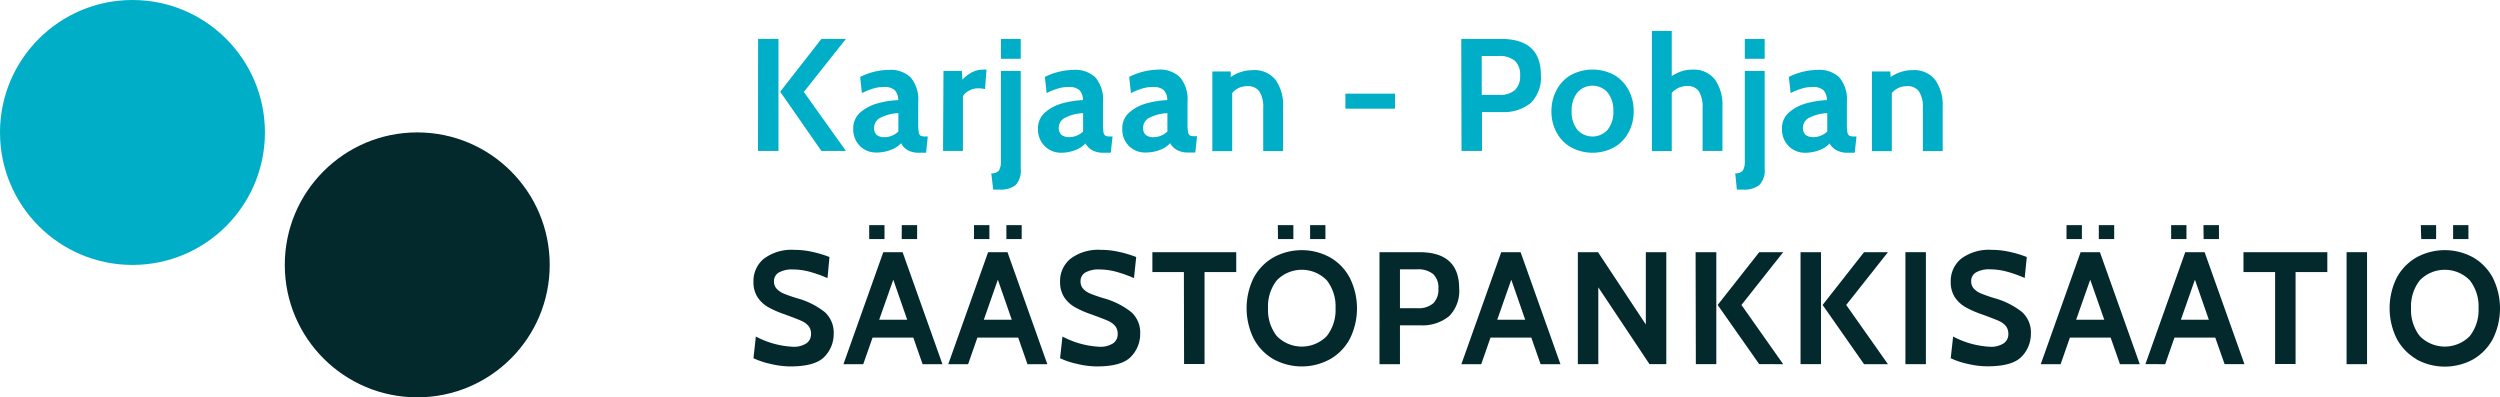
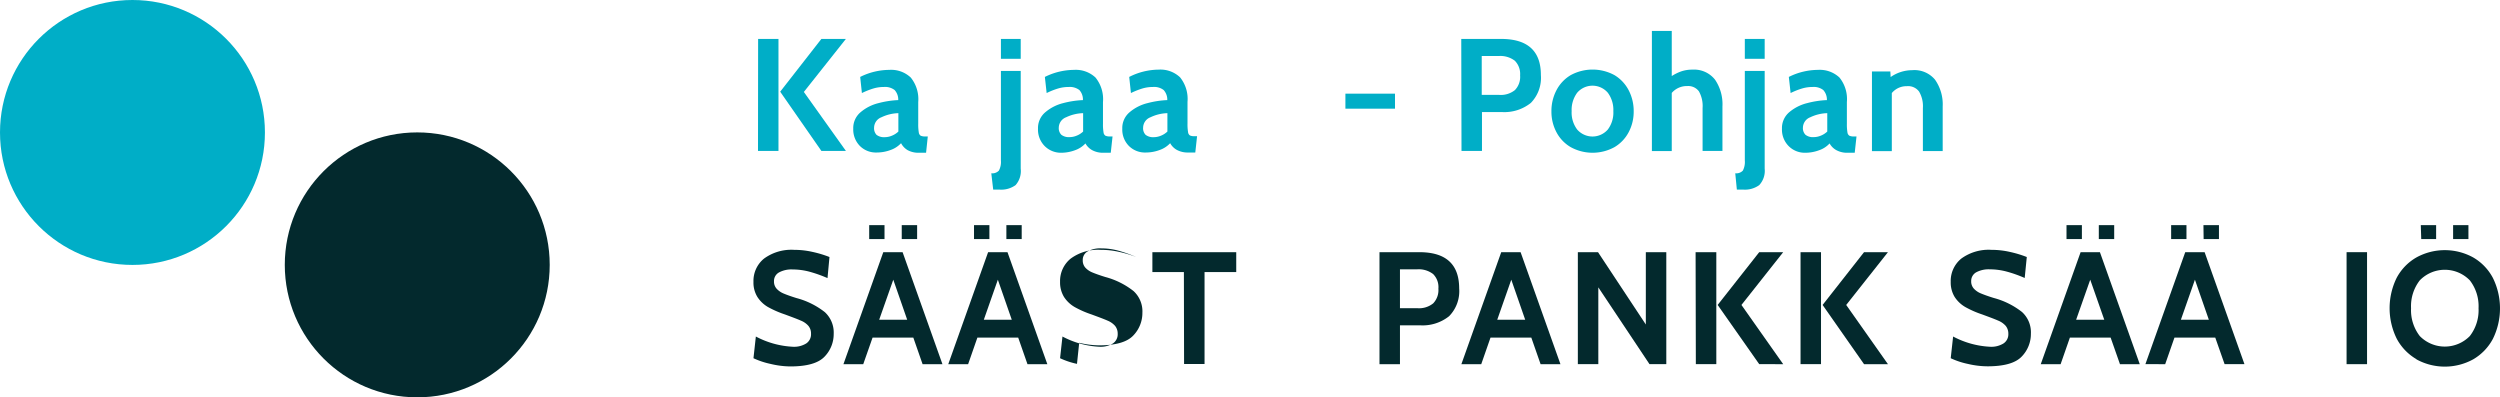
<svg xmlns="http://www.w3.org/2000/svg" height="64.82" width="407.85" id="svg78" version="1.1" viewBox="0 0 407.85 64.82">
  <defs id="defs4">
    <style id="style2">.cls-1{fill:#00aec7;}.cls-2{fill:#03292d;}</style>
  </defs>
  <title id="title6">Asset 2</title>
  <g data-name="Layer 2" id="Layer_2">
    <g data-name="Layer 1" id="Layer_1-2">
      <circle style="fill:#00aec7" id="circle8" r="21.61" cy="21.61" cx="21.61" class="cls-1" />
      <circle style="fill:#03292d" id="circle10" r="21.61" cy="43.21" cx="68.07" class="cls-2" />
      <path style="fill:#00aec7" id="path12" d="M 123.68,6.35 H 127 v 18.27 h -3.34 z m 3.6,8.61 6.72,-8.61 h 4 L 131.14,15 138,24.62 h -4 z" class="cls-1" />
      <path style="fill:#00aec7" id="path14" d="M 140.29,23.82 A 3.82,3.82 0 0 1 139.2,21 a 3.36,3.36 0 0 1 1.23,-2.72 7.1,7.1 0 0 1 2.9,-1.46 15,15 0 0 1 3.21,-0.49 2.32,2.32 0 0 0 -0.59,-1.64 2.55,2.55 0 0 0 -1.76,-0.5 6,6 0 0 0 -1.69,0.24 12.43,12.43 0 0 0 -1.89,0.75 l -0.28,-2.63 a 10.74,10.74 0 0 1 4.75,-1.15 4.65,4.65 0 0 1 3.5,1.25 5.6,5.6 0 0 1 1.22,4 v 3.52 a 7.82,7.82 0 0 0 0.09,1.42 0.75,0.75 0 0 0 0.31,0.55 1.7,1.7 0 0 0 0.75,0.12 h 0.41 l -0.28,2.66 h -1.18 a 3.68,3.68 0 0 1 -1.8,-0.41 2.85,2.85 0 0 1 -1.1,-1.15 4.24,4.24 0 0 1 -1.71,1.11 6.44,6.44 0 0 1 -2.28,0.41 3.69,3.69 0 0 1 -2.72,-1.06 z m 5.18,-1.67 a 3.26,3.26 0 0 0 1.09,-0.69 v -3 a 6.84,6.84 0 0 0 -2.76,0.67 1.84,1.84 0 0 0 -1.2,1.67 1.56,1.56 0 0 0 0.4,1.2 2,2 0 0 0 1.33,0.38 3.05,3.05 0 0 0 1.14,-0.23 z" class="cls-1" />
-       <path style="fill:#00aec7" id="path16" d="m 153.92,11.57 h 3 L 157,13 a 5.65,5.65 0 0 1 1.47,-1.15 3.86,3.86 0 0 1 1.89,-0.49 3.48,3.48 0 0 1 0.58,0 l -0.24,3.18 a 4.72,4.72 0 0 0 -1.12,-0.13 3,3 0 0 0 -1.49,0.38 2.27,2.27 0 0 0 -1,0.93 v 8.9 h -3.24 z" class="cls-1" />
      <path style="fill:#00aec7" id="path18" d="m 161.72,28.27 a 1.47,1.47 0 0 0 1.24,-0.44 3,3 0 0 0 0.33,-1.65 V 11.57 h 3.23 v 15.94 a 3.46,3.46 0 0 1 -0.84,2.69 4,4 0 0 1 -2.65,0.73 h -1 z m 1.57,-21.92 h 3.23 v 3.24 h -3.23 z" class="cls-1" />
      <path style="fill:#00aec7" id="path20" d="m 170.42,23.82 a 3.81,3.81 0 0 1 -1.08,-2.82 3.36,3.36 0 0 1 1.23,-2.72 7.13,7.13 0 0 1 2.89,-1.46 15.18,15.18 0 0 1 3.21,-0.49 2.31,2.31 0 0 0 -0.58,-1.64 2.57,2.57 0 0 0 -1.76,-0.5 6,6 0 0 0 -1.69,0.24 11.67,11.67 0 0 0 -1.89,0.75 l -0.29,-2.63 a 10.8,10.8 0 0 1 4.75,-1.15 4.69,4.69 0 0 1 3.51,1.25 5.6,5.6 0 0 1 1.22,4 v 3.52 a 7.82,7.82 0 0 0 0.09,1.42 0.75,0.75 0 0 0 0.31,0.55 1.68,1.68 0 0 0 0.74,0.12 h 0.42 l -0.29,2.66 H 180 a 3.68,3.68 0 0 1 -1.8,-0.41 2.78,2.78 0 0 1 -1.12,-1.11 4.24,4.24 0 0 1 -1.71,1.11 6.44,6.44 0 0 1 -2.28,0.41 3.73,3.73 0 0 1 -2.67,-1.1 z m 5.18,-1.67 a 3.21,3.21 0 0 0 1.1,-0.69 v -3 a 6.89,6.89 0 0 0 -2.77,0.67 1.84,1.84 0 0 0 -1.2,1.67 1.52,1.52 0 0 0 0.42,1.19 2,2 0 0 0 1.33,0.38 3,3 0 0 0 1.12,-0.22 z" class="cls-1" />
      <path style="fill:#00aec7" id="path22" d="m 184.18,23.82 a 3.78,3.78 0 0 1 -1.09,-2.82 3.36,3.36 0 0 1 1.23,-2.72 7.1,7.1 0 0 1 2.9,-1.46 15,15 0 0 1 3.21,-0.49 2.32,2.32 0 0 0 -0.59,-1.64 2.55,2.55 0 0 0 -1.76,-0.5 6,6 0 0 0 -1.69,0.24 12.43,12.43 0 0 0 -1.89,0.75 l -0.28,-2.63 a 10.73,10.73 0 0 1 4.78,-1.19 4.66,4.66 0 0 1 3.51,1.25 5.6,5.6 0 0 1 1.22,4 v 3.52 a 7.82,7.82 0 0 0 0.09,1.42 0.75,0.75 0 0 0 0.31,0.55 1.7,1.7 0 0 0 0.75,0.12 h 0.41 L 195,24.88 h -1.18 a 3.68,3.68 0 0 1 -1.8,-0.41 2.78,2.78 0 0 1 -1.12,-1.11 4.24,4.24 0 0 1 -1.71,1.11 6.44,6.44 0 0 1 -2.28,0.41 3.69,3.69 0 0 1 -2.73,-1.06 z m 5.18,-1.67 a 3.26,3.26 0 0 0 1.09,-0.69 v -3 a 6.84,6.84 0 0 0 -2.76,0.67 1.84,1.84 0 0 0 -1.2,1.67 1.52,1.52 0 0 0 0.41,1.2 2,2 0 0 0 1.33,0.38 3.05,3.05 0 0 0 1.13,-0.23 z" class="cls-1" />
-       <path style="fill:#00aec7" id="path24" d="m 208.07,13 a 7,7 0 0 1 1.25,4.36 v 7.28 h -3.24 v -7 a 4.73,4.73 0 0 0 -0.61,-2.7 2.23,2.23 0 0 0 -2,-0.88 3.11,3.11 0 0 0 -2.45,1.12 v 9.48 h -3.24 v -13 h 3 v 0.91 a 6.16,6.16 0 0 1 3.5,-1.12 4.38,4.38 0 0 1 3.79,1.55 z" class="cls-1" />
      <path style="fill:#00aec7" id="path26" d="m 219.49,15.28 h 8.09 v 2.45 h -8.09 z" class="cls-1" />
      <path style="fill:#00aec7" id="path28" d="m 238.39,6.35 h 6.49 q 6.51,0 6.5,5.9 a 5.85,5.85 0 0 1 -1.64,4.54 6.91,6.91 0 0 1 -4.74,1.49 h -3.23 v 6.34 h -3.34 z m 6.18,9.13 a 3.68,3.68 0 0 0 2.57,-0.78 3.09,3.09 0 0 0 0.85,-2.4 3.07,3.07 0 0 0 -0.86,-2.39 3.89,3.89 0 0 0 -2.64,-0.77 h -2.76 v 6.34 z" class="cls-1" />
      <path style="fill:#00aec7" id="path30" d="m 256.24,24 a 6.1,6.1 0 0 1 -2.33,-2.45 7.13,7.13 0 0 1 -0.81,-3.39 7.31,7.31 0 0 1 0.81,-3.42 6.18,6.18 0 0 1 2.33,-2.48 7.48,7.48 0 0 1 7.15,0 6.22,6.22 0 0 1 2.32,2.48 7.31,7.31 0 0 1 0.81,3.42 7.13,7.13 0 0 1 -0.81,3.39 6.14,6.14 0 0 1 -2.32,2.45 7.41,7.41 0 0 1 -7.15,0 z m 6.06,-2.87 a 4.58,4.58 0 0 0 0.9,-3 4.69,4.69 0 0 0 -0.9,-3 3.29,3.29 0 0 0 -5,0 4.69,4.69 0 0 0 -0.9,3 4.58,4.58 0 0 0 0.9,3 3.31,3.31 0 0 0 5,0 z" class="cls-1" />
      <path style="fill:#00aec7" id="path32" d="m 279.79,13 a 7.11,7.11 0 0 1 1.21,4.36 v 7.26 h -3.24 v -7 a 4.85,4.85 0 0 0 -0.6,-2.72 2.16,2.16 0 0 0 -1.9,-0.86 3.24,3.24 0 0 0 -2.53,1.12 v 9.48 h -3.24 V 5.05 h 3.24 v 7.36 a 7.31,7.31 0 0 1 1.59,-0.78 5.57,5.57 0 0 1 1.77,-0.27 4.34,4.34 0 0 1 3.7,1.64 z" class="cls-1" />
      <path style="fill:#00aec7" id="path34" d="m 283.09,28.27 a 1.47,1.47 0 0 0 1.24,-0.44 3.06,3.06 0 0 0 0.32,-1.65 V 11.57 h 3.24 v 15.94 a 3.42,3.42 0 0 1 -0.89,2.69 4,4 0 0 1 -2.65,0.73 h -1 z m 1.56,-21.92 h 3.24 v 3.24 h -3.24 z" class="cls-1" />
      <path style="fill:#00aec7" id="path36" d="m 291.79,23.82 a 3.81,3.81 0 0 1 -1.08,-2.82 3.38,3.38 0 0 1 1.22,-2.72 7.17,7.17 0 0 1 2.9,-1.46 15,15 0 0 1 3.21,-0.49 2.32,2.32 0 0 0 -0.59,-1.64 2.53,2.53 0 0 0 -1.76,-0.5 6,6 0 0 0 -1.68,0.24 11.67,11.67 0 0 0 -1.89,0.75 l -0.29,-2.63 a 10.74,10.74 0 0 1 4.75,-1.15 4.69,4.69 0 0 1 3.51,1.25 5.6,5.6 0 0 1 1.21,4 v 3.52 a 7.82,7.82 0 0 0 0.09,1.42 0.75,0.75 0 0 0 0.32,0.55 1.62,1.62 0 0 0 0.74,0.12 h 0.42 l -0.29,2.66 h -1.17 a 3.63,3.63 0 0 1 -1.8,-0.41 2.81,2.81 0 0 1 -1.13,-1.11 4.1,4.1 0 0 1 -1.71,1.11 6.44,6.44 0 0 1 -2.28,0.41 3.69,3.69 0 0 1 -2.7,-1.1 z M 297,22.15 a 3.3,3.3 0 0 0 1.1,-0.69 v -3 a 6.85,6.85 0 0 0 -2.77,0.67 1.84,1.84 0 0 0 -1.2,1.67 1.52,1.52 0 0 0 0.42,1.19 1.94,1.94 0 0 0 1.33,0.38 3,3 0 0 0 1.12,-0.22 z" class="cls-1" />
      <path style="fill:#00aec7" id="path38" d="m 315.68,13 a 7,7 0 0 1 1.25,4.36 v 7.28 h -3.23 v -7 a 4.72,4.72 0 0 0 -0.62,-2.7 2.22,2.22 0 0 0 -2,-0.88 3.11,3.11 0 0 0 -2.45,1.12 v 9.48 h -3.24 v -13 h 3 l 0.05,0.91 a 6.16,6.16 0 0 1 3.5,-1.12 4.37,4.37 0 0 1 3.74,1.55 z" class="cls-1" />
      <path style="fill:#03292d" id="path40" d="m 125.67,59.36 a 12.67,12.67 0 0 1 -2.75,-0.92 l 0.39,-3.54 a 14.33,14.33 0 0 0 6.06,1.67 3.75,3.75 0 0 0 2.16,-0.54 1.79,1.79 0 0 0 0.78,-1.58 1.92,1.92 0 0 0 -0.43,-1.29 3.21,3.21 0 0 0 -1.24,-0.86 c -0.53,-0.24 -1.4,-0.56 -2.58,-1 a 16.41,16.41 0 0 1 -2.77,-1.21 5.07,5.07 0 0 1 -1.73,-1.65 4.46,4.46 0 0 1 -0.64,-2.46 4.69,4.69 0 0 1 1.72,-3.79 7.55,7.55 0 0 1 4.93,-1.43 13.45,13.45 0 0 1 3,0.34 17.82,17.82 0 0 1 2.75,0.83 L 135,45.37 a 21.1,21.1 0 0 0 -3,-1.06 10.76,10.76 0 0 0 -2.67,-0.35 4.25,4.25 0 0 0 -2.27,0.5 1.59,1.59 0 0 0 -0.79,1.43 1.72,1.72 0 0 0 0.42,1.2 3.17,3.17 0 0 0 1.14,0.79 c 0.47,0.2 1.18,0.46 2.12,0.75 a 12.77,12.77 0 0 1 4.61,2.29 4.51,4.51 0 0 1 1.45,3.53 5.29,5.29 0 0 1 -1.49,3.73 c -1,1.06 -2.86,1.6 -5.59,1.6 a 14.34,14.34 0 0 1 -3.26,-0.42 z" class="cls-2" />
      <path style="fill:#03292d" id="path42" d="m 149,55.08 h -6.65 l -1.52,4.33 h -3.23 l 6.5,-18.27 h 3.15 l 6.5,18.27 h -3.24 z m -7.2,-18.35 h 2.5 V 39 h -2.5 z m 6.2,15.43 -2.27,-6.53 -2.3,6.53 z m -0.89,-15.43 h 2.51 V 39 h -2.51 z" class="cls-2" />
      <path style="fill:#03292d" id="path44" d="m 166.11,55.08 h -6.66 l -1.51,4.33 h -3.24 l 6.5,-18.27 h 3.16 l 6.5,18.27 h -3.24 z M 158.9,36.73 h 2.51 V 39 h -2.51 z m 6.16,15.43 -2.27,-6.53 -2.29,6.53 z m -0.88,-15.43 h 2.5 V 39 h -2.5 z" class="cls-2" />
-       <path style="fill:#03292d" id="path46" d="m 175.7,59.36 a 12.6,12.6 0 0 1 -2.76,-0.92 l 0.39,-3.54 a 14.33,14.33 0 0 0 6.06,1.67 3.81,3.81 0 0 0 2.17,-0.54 1.79,1.79 0 0 0 0.78,-1.58 2,2 0 0 0 -0.43,-1.29 3.29,3.29 0 0 0 -1.24,-0.86 c -0.54,-0.24 -1.4,-0.56 -2.59,-1 a 15.93,15.93 0 0 1 -2.76,-1.21 5.11,5.11 0 0 1 -1.74,-1.65 4.55,4.55 0 0 1 -0.64,-2.46 4.7,4.7 0 0 1 1.73,-3.79 7.53,7.53 0 0 1 4.93,-1.43 13.36,13.36 0 0 1 3,0.34 18.3,18.3 0 0 1 2.76,0.83 L 185,45.37 a 21.19,21.19 0 0 0 -3,-1.06 10.64,10.64 0 0 0 -2.67,-0.35 4.27,4.27 0 0 0 -2.27,0.5 1.6,1.6 0 0 0 -0.78,1.43 1.76,1.76 0 0 0 0.41,1.2 3.17,3.17 0 0 0 1.14,0.79 c 0.48,0.2 1.19,0.46 2.13,0.75 a 12.71,12.71 0 0 1 4.6,2.29 4.48,4.48 0 0 1 1.45,3.53 5.29,5.29 0 0 1 -1.49,3.73 c -1,1.06 -2.85,1.6 -5.58,1.6 a 14.21,14.21 0 0 1 -3.24,-0.42 z" class="cls-2" />
+       <path style="fill:#03292d" id="path46" d="m 175.7,59.36 a 12.6,12.6 0 0 1 -2.76,-0.92 l 0.39,-3.54 a 14.33,14.33 0 0 0 6.06,1.67 3.81,3.81 0 0 0 2.17,-0.54 1.79,1.79 0 0 0 0.78,-1.58 2,2 0 0 0 -0.43,-1.29 3.29,3.29 0 0 0 -1.24,-0.86 c -0.54,-0.24 -1.4,-0.56 -2.59,-1 a 15.93,15.93 0 0 1 -2.76,-1.21 5.11,5.11 0 0 1 -1.74,-1.65 4.55,4.55 0 0 1 -0.64,-2.46 4.7,4.7 0 0 1 1.73,-3.79 7.53,7.53 0 0 1 4.93,-1.43 13.36,13.36 0 0 1 3,0.34 18.3,18.3 0 0 1 2.76,0.83 a 21.19,21.19 0 0 0 -3,-1.06 10.64,10.64 0 0 0 -2.67,-0.35 4.27,4.27 0 0 0 -2.27,0.5 1.6,1.6 0 0 0 -0.78,1.43 1.76,1.76 0 0 0 0.41,1.2 3.17,3.17 0 0 0 1.14,0.79 c 0.48,0.2 1.19,0.46 2.13,0.75 a 12.71,12.71 0 0 1 4.6,2.29 4.48,4.48 0 0 1 1.45,3.53 5.29,5.29 0 0 1 -1.49,3.73 c -1,1.06 -2.85,1.6 -5.58,1.6 a 14.21,14.21 0 0 1 -3.24,-0.42 z" class="cls-2" />
      <path style="fill:#03292d" id="path48" d="M 193.14,44.38 H 188 v -3.24 h 13.68 v 3.24 h -5.17 v 15 h -3.34 z" class="cls-2" />
-       <path style="fill:#03292d" id="path50" d="m 207.74,58.59 a 8.4,8.4 0 0 1 -3.21,-3.34 11.23,11.23 0 0 1 0,-9.94 8.33,8.33 0 0 1 3.21,-3.31 9.6,9.6 0 0 1 9.26,0 8.27,8.27 0 0 1 3.21,3.34 11.14,11.14 0 0 1 0,9.94 8.33,8.33 0 0 1 -3.21,3.31 9.6,9.6 0 0 1 -9.26,0 z m 8.72,-3.77 a 6.89,6.89 0 0 0 1.42,-4.54 6.87,6.87 0 0 0 -1.42,-4.54 5.69,5.69 0 0 0 -8.17,0 6.87,6.87 0 0 0 -1.42,4.54 6.89,6.89 0 0 0 1.42,4.54 5.71,5.71 0 0 0 8.17,0 z m -8,-18.09 H 211 V 39 h -2.5 z m 5.27,0 h 2.5 V 39 h -2.5 z" class="cls-2" />
      <path style="fill:#03292d" id="path52" d="m 225.05,41.14 h 6.5 q 6.49,0 6.5,5.9 a 5.83,5.83 0 0 1 -1.64,4.54 6.91,6.91 0 0 1 -4.78,1.49 h -3.24 v 6.34 h -3.34 z m 6.19,9.14 a 3.65,3.65 0 0 0 2.57,-0.79 3.13,3.13 0 0 0 0.85,-2.4 3,3 0 0 0 -0.86,-2.38 3.85,3.85 0 0 0 -2.64,-0.77 h -2.77 v 6.34 z" class="cls-2" />
      <path style="fill:#03292d" id="path54" d="m 249.82,55.08 h -6.66 l -1.51,4.33 h -3.24 l 6.5,-18.27 h 3.16 l 6.5,18.27 h -3.24 z m -1,-2.92 -2.27,-6.53 -2.29,6.53 z" class="cls-2" />
      <path style="fill:#03292d" id="path56" d="m 257.41,41.14 h 3.29 l 7.8,11.8 v -11.8 h 3.34 v 18.27 h -2.74 l -8.35,-12.53 v 12.53 h -3.34 z" class="cls-2" />
      <path style="fill:#03292d" id="path58" d="M 276.62,41.14 H 280 v 18.27 h -3.34 z m 3.6,8.61 6.78,-8.61 h 3.91 l -6.81,8.61 6.81,9.66 H 287 Z" class="cls-2" />
      <path style="fill:#03292d" id="path60" d="m 293.74,41.14 h 3.34 v 18.27 h -3.34 z m 3.6,8.61 6.76,-8.61 h 3.9 l -6.81,8.61 6.81,9.66 h -3.9 z" class="cls-2" />
-       <path style="fill:#03292d" id="path62" d="m 310.85,41.14 h 3.34 v 18.27 h -3.34 z" class="cls-2" />
      <path style="fill:#03292d" id="path64" d="m 321,59.36 a 12.6,12.6 0 0 1 -2.76,-0.92 l 0.39,-3.54 a 14.33,14.33 0 0 0 6.06,1.67 3.75,3.75 0 0 0 2.16,-0.54 1.78,1.78 0 0 0 0.79,-1.58 2,2 0 0 0 -0.43,-1.29 3.29,3.29 0 0 0 -1.24,-0.86 c -0.54,-0.24 -1.4,-0.56 -2.59,-1 a 15.93,15.93 0 0 1 -2.76,-1.21 5.11,5.11 0 0 1 -1.74,-1.65 4.55,4.55 0 0 1 -0.64,-2.46 4.72,4.72 0 0 1 1.72,-3.79 7.57,7.57 0 0 1 4.94,-1.43 13.42,13.42 0 0 1 3,0.34 17.82,17.82 0 0 1 2.75,0.83 l -0.34,3.42 a 20.66,20.66 0 0 0 -3,-1.06 10.7,10.7 0 0 0 -2.67,-0.35 4.27,4.27 0 0 0 -2.27,0.5 1.61,1.61 0 0 0 -0.79,1.43 1.72,1.72 0 0 0 0.42,1.2 3.17,3.17 0 0 0 1.14,0.79 c 0.48,0.2 1.18,0.46 2.12,0.75 a 12.77,12.77 0 0 1 4.61,2.29 4.48,4.48 0 0 1 1.45,3.53 5.29,5.29 0 0 1 -1.49,3.73 c -1,1.06 -2.85,1.6 -5.58,1.6 A 14.21,14.21 0 0 1 321,59.36 Z" class="cls-2" />
      <path style="fill:#03292d" id="path66" d="m 344.33,55.08 h -6.65 l -1.51,4.33 h -3.24 l 6.5,-18.27 h 3.15 l 6.5,18.27 h -3.23 z m -7.2,-18.35 h 2.51 V 39 h -2.51 z m 6.16,15.43 -2.29,-6.53 -2.3,6.53 z M 342.4,36.73 h 2.51 V 39 h -2.51 z" class="cls-2" />
      <path style="fill:#03292d" id="path68" d="m 361.4,55.08 h -6.66 l -1.51,4.33 H 350 l 6.5,-18.27 h 3.16 l 6.5,18.27 h -3.24 z m -7.2,-18.35 h 2.5 V 39 h -2.5 z m 6.15,15.43 -2.27,-6.53 -2.29,6.53 z M 359.47,36.73 H 362 V 39 h -2.5 z" class="cls-2" />
-       <path style="fill:#03292d" id="path70" d="M 371.16,44.38 H 366 v -3.24 h 13.68 v 3.24 h -5.18 v 15 h -3.34 z" class="cls-2" />
      <path style="fill:#03292d" id="path72" d="m 382.82,41.14 h 3.34 v 18.27 h -3.34 z" class="cls-2" />
      <path style="fill:#03292d" id="path74" d="m 394.21,58.59 a 8.46,8.46 0 0 1 -3.21,-3.34 11.23,11.23 0 0 1 0,-9.94 8.4,8.4 0 0 1 3.21,-3.31 9.62,9.62 0 0 1 9.27,0 8.4,8.4 0 0 1 3.21,3.34 11.23,11.23 0 0 1 0,9.94 8.46,8.46 0 0 1 -3.21,3.34 9.62,9.62 0 0 1 -9.27,0 z m 8.72,-3.77 a 6.89,6.89 0 0 0 1.42,-4.54 6.87,6.87 0 0 0 -1.42,-4.54 5.69,5.69 0 0 0 -8.17,0 6.87,6.87 0 0 0 -1.42,4.54 6.89,6.89 0 0 0 1.42,4.54 5.71,5.71 0 0 0 8.17,0 z m -8,-18.09 h 2.5 V 39 H 395 Z m 5.27,0 h 2.5 V 39 h -2.5 z" class="cls-2" />
    </g>
  </g>
</svg>